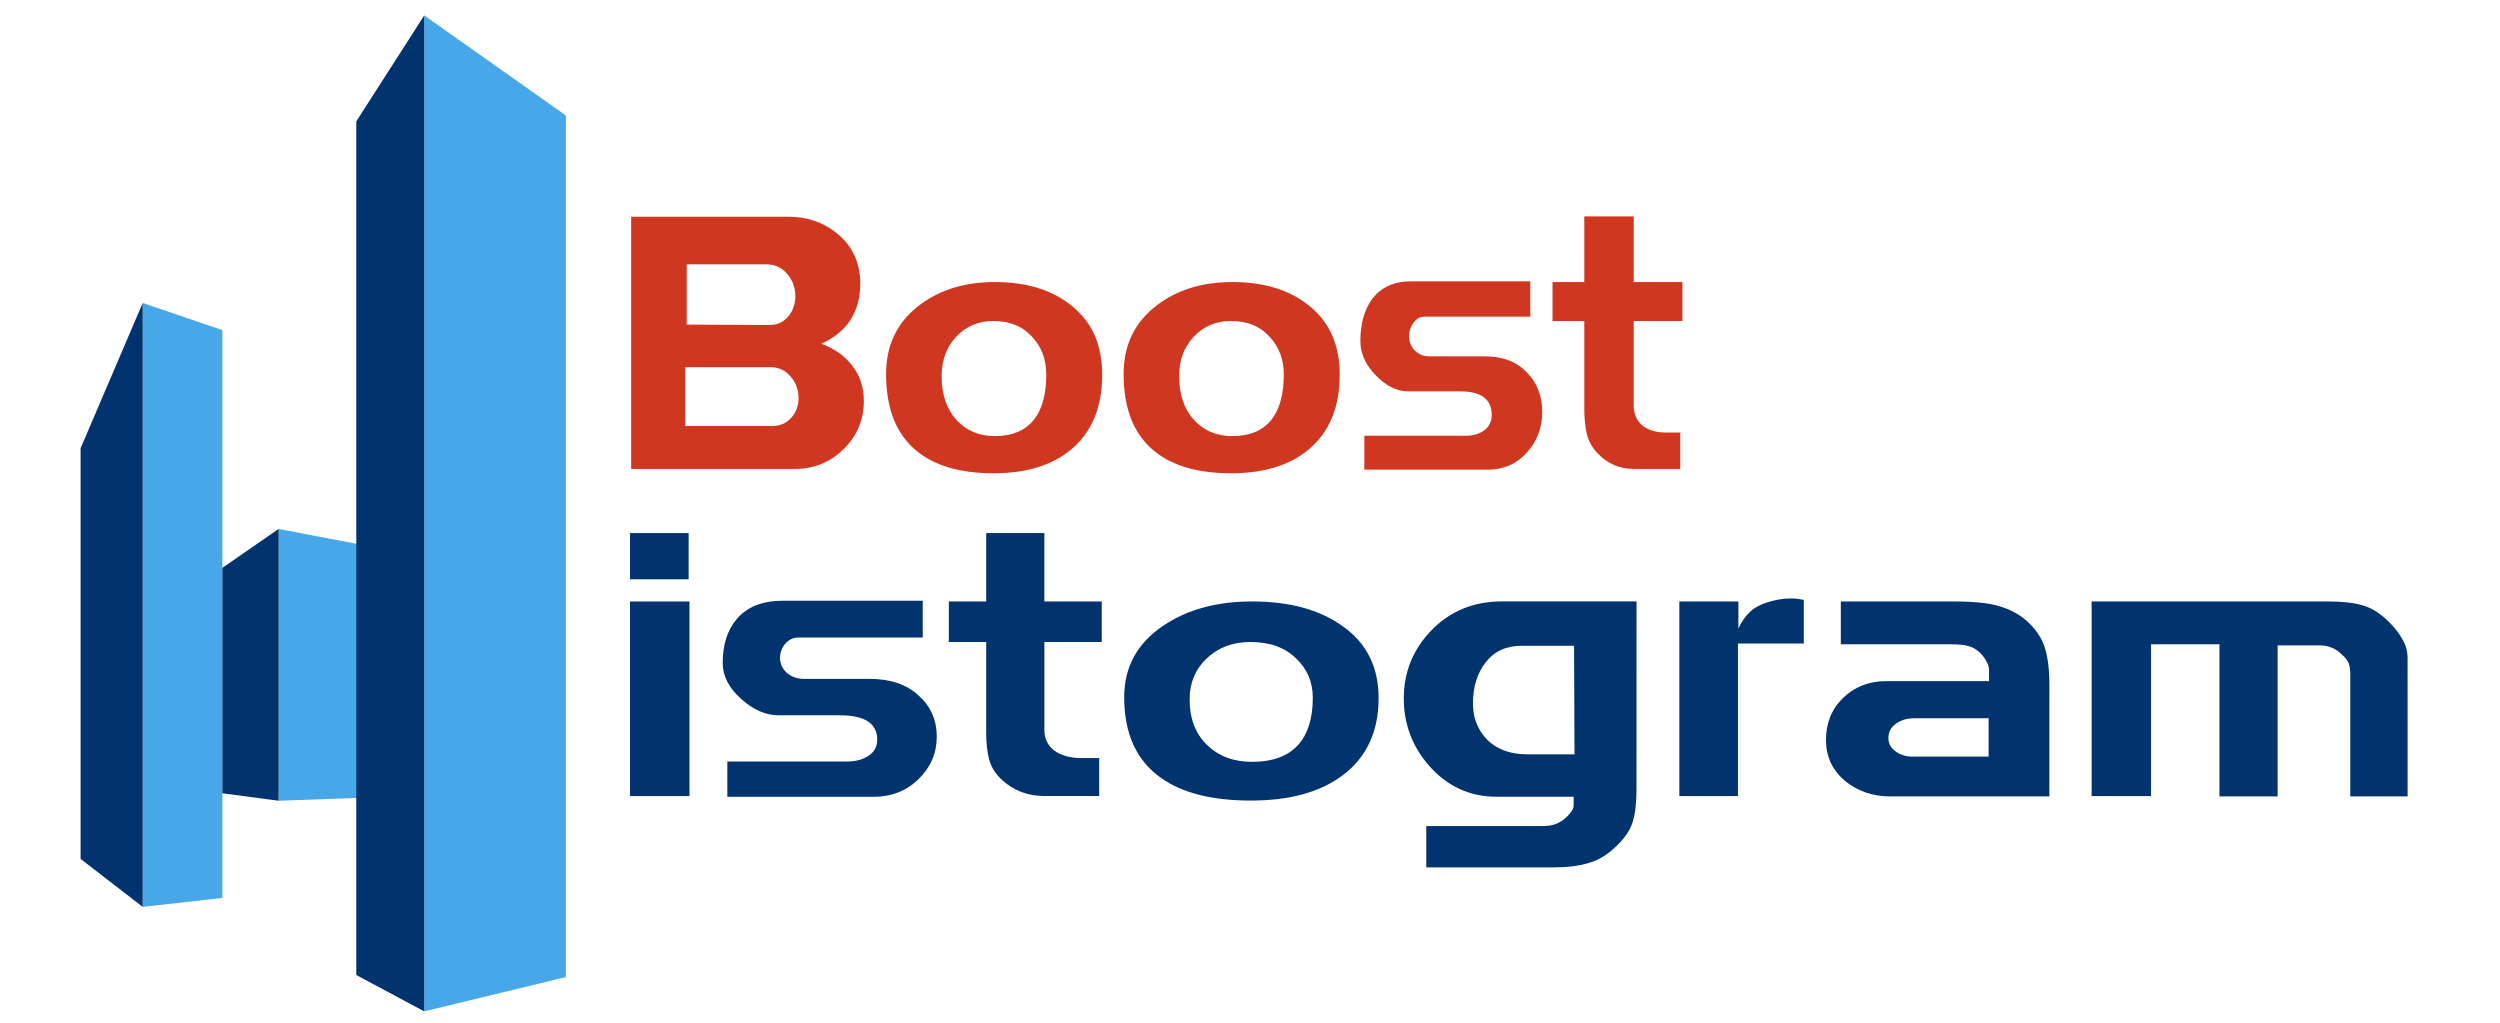
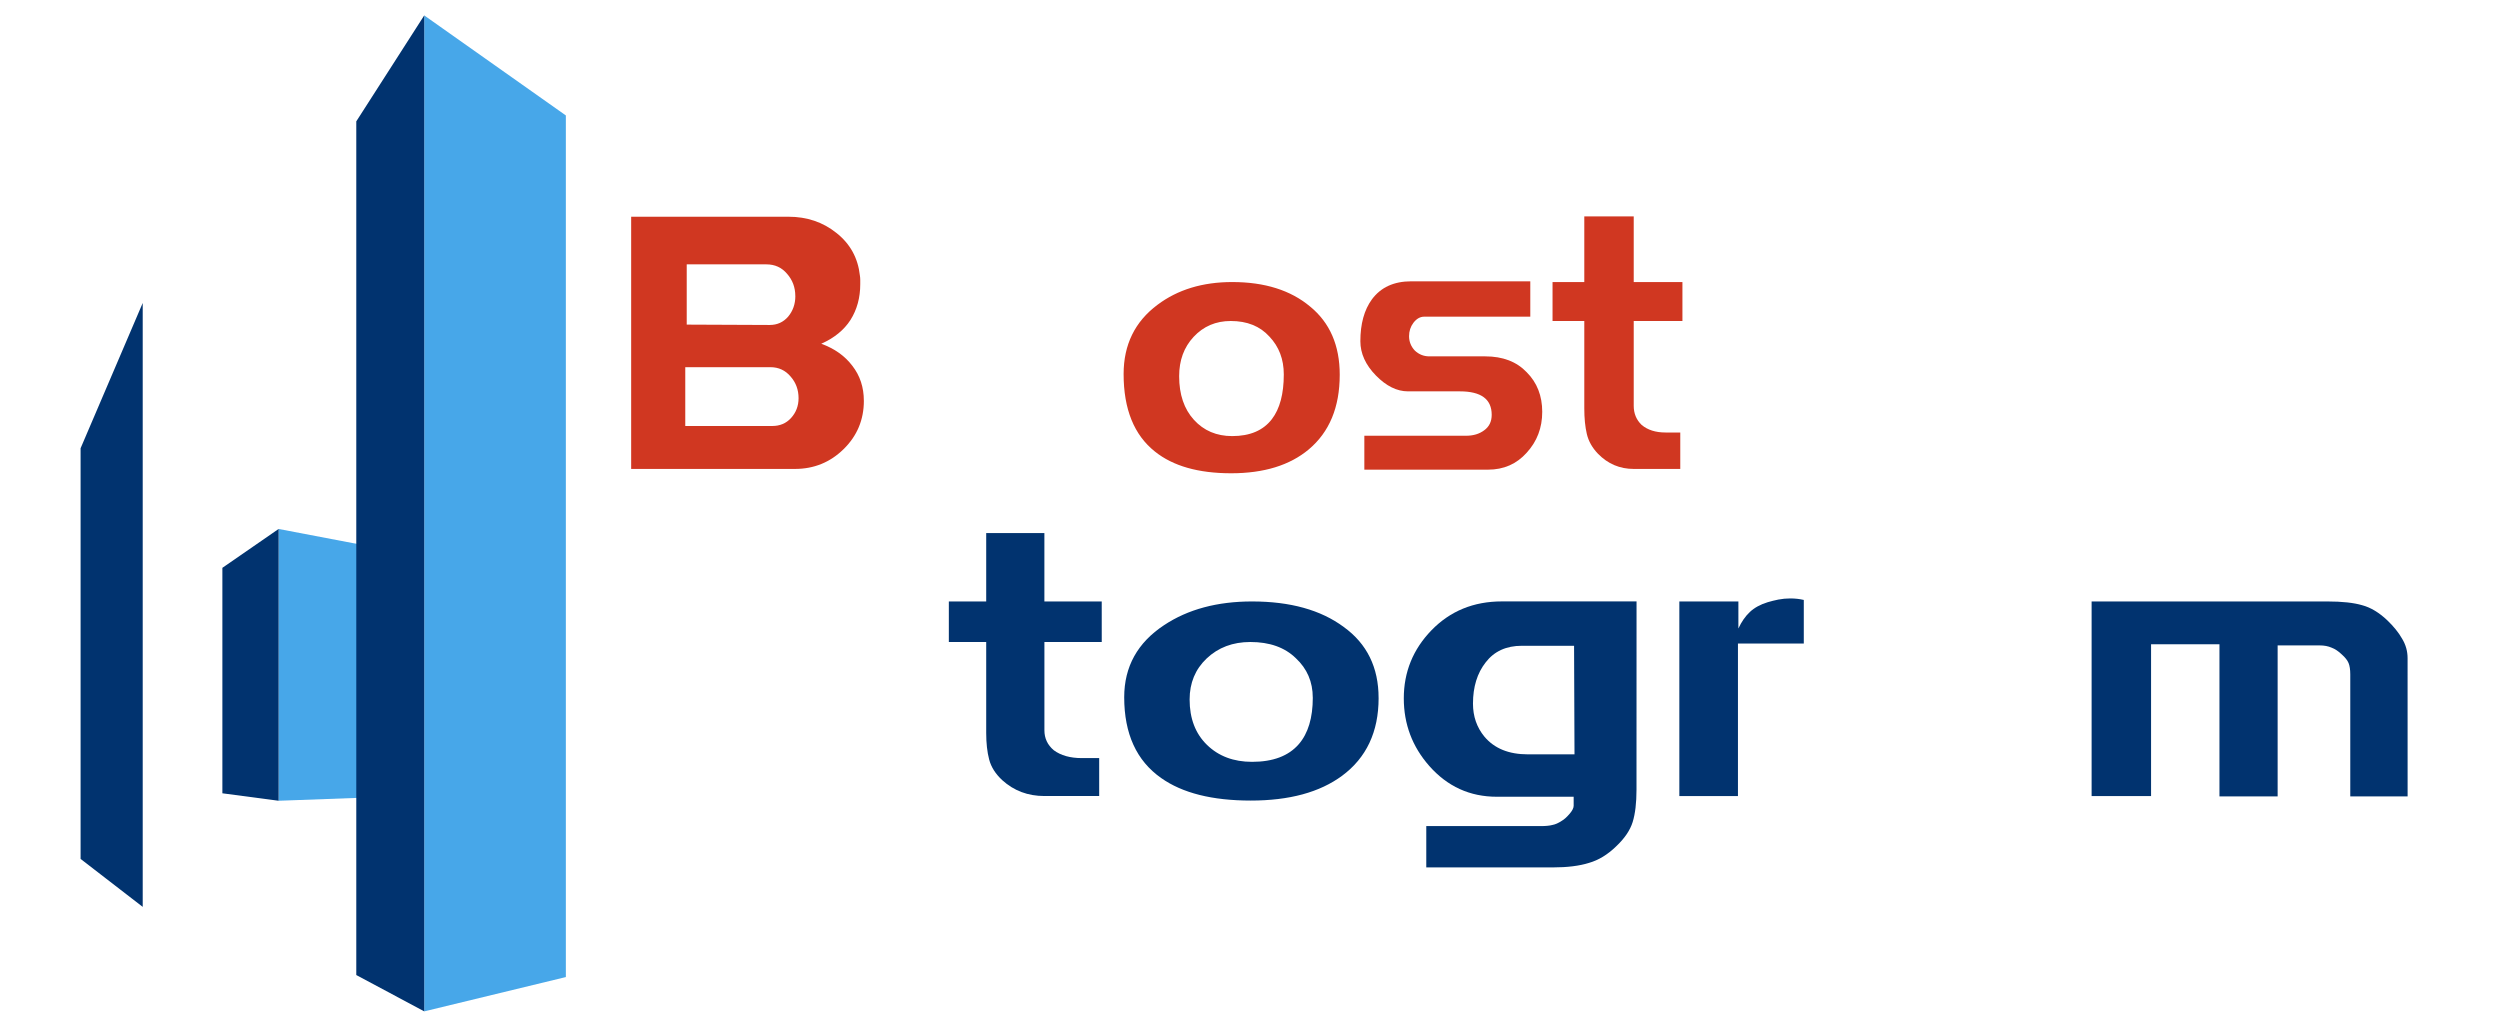
<svg xmlns="http://www.w3.org/2000/svg" version="1.1" id="svg2" viewBox="0 0 110 45" height="45mm" width="110mm">
  <g transform="translate(-11.749,-159.715)" id="layer1">
-     <path d="M 42.049,185.204 H 39.47 v -2.033 h 2.579 z m 0.037,9.538 h -2.616 v -8.562 h 2.616 z" style="fill:#01336f;fill-opacity:1;fill-rule:nonzero;stroke:none;stroke-width:0.108;stroke-linecap:round;stroke-linejoin:miter;stroke-miterlimit:4;stroke-dasharray:none;stroke-dashoffset:0;stroke-opacity:1" id="path56" />
-     <path d="m 52.966,192.13 q 0,1.091 -0.804,1.868 -0.785,0.777 -2,0.777 h -6.41 v -1.554 h 5.27 q 0.561,0 0.934,-0.248 0.392,-0.248 0.392,-0.711 0,-1.074 -1.644,-1.074 H 46.015 q -0.86,0 -1.663,-0.727 -0.804,-0.727 -0.804,-1.57 0,-1.19 0.598,-1.917 0.691,-0.826 2.037,-0.826 h 6.167 v 1.62 h -5.494 q -0.318,0 -0.561,0.281 -0.224,0.264 -0.224,0.612 0,0.38 0.299,0.661 0.318,0.264 0.747,0.264 h 2.897 q 1.364,0 2.149,0.727 0.804,0.711 0.804,1.818 z" style="fill:#01336f;fill-opacity:1;fill-rule:nonzero;stroke:none;stroke-width:0.108;stroke-linecap:round;stroke-linejoin:miter;stroke-miterlimit:4;stroke-dasharray:none;stroke-dashoffset:0;stroke-opacity:1" id="path58" />
    <path d="m 60.226,187.964 h -2.523 v 3.884 q 0,0.529 0.411,0.876 0.467,0.347 1.233,0.347 h 0.766 v 1.669 h -2.411 q -1.084,0 -1.85,-0.694 -0.448,-0.413 -0.579,-0.909 -0.131,-0.496 -0.131,-1.174 v -4 h -1.644 v -1.785 h 1.644 v -3.008 h 2.56 v 3.008 h 2.523 z" style="fill:#01336f;fill-opacity:1;fill-rule:nonzero;stroke:none;stroke-width:0.108;stroke-linecap:round;stroke-linejoin:miter;stroke-miterlimit:4;stroke-dasharray:none;stroke-dashoffset:0;stroke-opacity:1" id="path60" />
    <path d="m 72.408,190.427 q 0,2.232 -1.607,3.422 -1.476,1.091 -4.018,1.091 -2.541,0 -3.943,-0.992 -1.626,-1.141 -1.626,-3.554 0,-2.017 1.757,-3.174 1.57,-1.041 3.868,-1.041 2.523,0 4.036,1.124 1.532,1.107 1.532,3.124 z m -2.897,-0.017 q 0,-1.041 -0.747,-1.736 -0.729,-0.711 -2,-0.711 -1.159,0 -1.925,0.727 -0.747,0.711 -0.747,1.802 0,1.256 0.766,2 0.766,0.744 1.981,0.744 1.383,0 2.056,-0.777 0.617,-0.711 0.617,-2.05 z" style="fill:#01336f;fill-opacity:1;fill-rule:nonzero;stroke:none;stroke-width:0.108;stroke-linecap:round;stroke-linejoin:miter;stroke-miterlimit:4;stroke-dasharray:none;stroke-dashoffset:0;stroke-opacity:1" id="path62" />
    <path d="m 83.755,194.46 q 0,0.876 -0.168,1.422 -0.168,0.545 -0.729,1.074 -0.561,0.545 -1.196,0.727 -0.635,0.198 -1.588,0.198 h -5.569 v -1.818 h 4.691 q 0.243,0 0.355,0 0.318,0 0.505,-0.05 0.187,-0.033 0.411,-0.182 0.149,-0.083 0.336,-0.298 0.187,-0.215 0.187,-0.364 v -0.397 h -3.382 q -1.775,0 -2.971,-1.355 -1.121,-1.273 -1.121,-2.975 0,-1.736 1.215,-2.992 1.233,-1.273 3.102,-1.273 h 5.924 z m -2.728,-1.554 -0.019,-4.777 h -2.299 q -1.028,0 -1.588,0.727 -0.561,0.711 -0.561,1.818 0,0.843 0.505,1.455 0.654,0.777 1.906,0.777 z" style="fill:#01336f;fill-opacity:1;fill-rule:nonzero;stroke:none;stroke-width:0.108;stroke-linecap:round;stroke-linejoin:miter;stroke-miterlimit:4;stroke-dasharray:none;stroke-dashoffset:0;stroke-opacity:1" id="path64" />
    <path d="m 91.116,188.03 h -2.897 v 6.711 h -2.579 v -8.562 h 2.598 v 1.19 q 0.206,-0.446 0.505,-0.727 0.299,-0.281 0.785,-0.43 0.224,-0.066 0.467,-0.116 0.262,-0.05 0.523,-0.05 0.318,0 0.598,0.066 z" style="fill:#01336f;fill-opacity:1;fill-rule:nonzero;stroke:none;stroke-width:0.108;stroke-linecap:round;stroke-linejoin:miter;stroke-miterlimit:4;stroke-dasharray:none;stroke-dashoffset:0;stroke-opacity:1" id="path66" />
-     <path d="m 101.921,194.758 h -6.989 q -1.177,0 -2.018,-0.694 -0.822,-0.711 -0.822,-1.785 0,-1.124 0.747,-1.851 0.766,-0.744 1.906,-0.744 h 4.522 v -0.463 q 0,-0.215 -0.093,-0.364 -0.075,-0.165 -0.262,-0.38 -0.262,-0.264 -0.542,-0.331 -0.28,-0.083 -0.785,-0.083 h -4.84 v -1.884 h 4.149 0.804 q 1.364,0 2.037,0.215 0.673,0.198 1.159,0.612 0.617,0.545 0.822,1.19 0.206,0.645 0.206,1.653 z m -2.672,-1.752 v -1.686 H 95.96 q -0.467,0 -0.804,0.248 -0.318,0.231 -0.318,0.628 0,0.347 0.318,0.579 0.318,0.231 0.729,0.231 z" style="fill:#01336f;fill-opacity:1;fill-rule:nonzero;stroke:none;stroke-width:0.108;stroke-linecap:round;stroke-linejoin:miter;stroke-miterlimit:4;stroke-dasharray:none;stroke-dashoffset:0;stroke-opacity:1" id="path68" />
    <path d="m 117.684,194.758 h -2.523 v -5.372 q 0,-0.314 -0.075,-0.496 -0.075,-0.182 -0.299,-0.38 -0.224,-0.215 -0.449,-0.298 -0.224,-0.099 -0.523,-0.099 h -1.85 v 6.645 h -2.56 v -6.695 h -3.009 v 6.678 h -2.616 v -8.562 h 10.371 q 0.972,0 1.532,0.165 0.561,0.149 1.103,0.661 0.43,0.413 0.654,0.81 0.243,0.397 0.243,0.86 z" style="fill:#01336f;fill-opacity:1;fill-rule:nonzero;stroke:none;stroke-width:0.108;stroke-linecap:round;stroke-linejoin:miter;stroke-miterlimit:4;stroke-dasharray:none;stroke-dashoffset:0;stroke-opacity:1" id="path70" />
    <path id="path45" style="fill:#d03721;fill-opacity:1;stroke-width:0.132" d="m 49.759,177.348 q 0,1.254 -0.889,2.127 -0.889,0.873 -2.143,0.873 h -7.207 v -11.097 h 6.921 q 1.222,0 2.111,0.714 0.905,0.714 1.032,1.873 0.016,0.095 0.016,0.191 0,0.095 0,0.191 0,0.889 -0.429,1.572 -0.429,0.667 -1.286,1.048 0.873,0.318 1.365,0.968 0.508,0.651 0.508,1.54 z m -3.016,-4.604 q 0,-0.572 -0.365,-0.984 -0.349,-0.413 -0.905,-0.413 h -3.508 v 2.651 l 3.651,0.016 q 0.492,0 0.81,-0.365 0.318,-0.381 0.318,-0.905 z m 0.143,4.493 q 0,-0.556 -0.349,-0.953 -0.349,-0.413 -0.889,-0.413 h -3.747 v 2.588 h 3.826 q 0.508,0 0.826,-0.349 0.333,-0.365 0.333,-0.873 z" />
-     <path id="path47" style="fill:#d03721;fill-opacity:1;stroke-width:0.132" d="m 60.246,176.205 q 0,2.143 -1.365,3.286 -1.254,1.048 -3.413,1.048 -2.159,0 -3.35,-0.953 -1.381,-1.095 -1.381,-3.413 0,-1.937 1.492,-3.048 1.333,-1 3.286,-1 2.143,0 3.429,1.079 1.302,1.064 1.302,3 z m -2.461,-0.016 q 0,-1 -0.635,-1.667 -0.619,-0.683 -1.699,-0.683 -0.984,0 -1.635,0.699 -0.635,0.683 -0.635,1.73 0,1.206 0.651,1.921 0.651,0.714 1.683,0.714 1.175,0 1.746,-0.746 0.524,-0.683 0.524,-1.968 z" />
    <path id="path49" style="fill:#d03721;fill-opacity:1;stroke-width:0.132" d="m 70.697,176.205 q 0,2.143 -1.365,3.286 -1.254,1.048 -3.413,1.048 -2.159,0 -3.35,-0.953 -1.381,-1.095 -1.381,-3.413 0,-1.937 1.492,-3.048 1.333,-1 3.286,-1 2.143,0 3.429,1.079 1.302,1.064 1.302,3 z m -2.461,-0.016 q 0,-1 -0.635,-1.667 -0.619,-0.683 -1.699,-0.683 -0.984,0 -1.635,0.699 -0.635,0.683 -0.635,1.73 0,1.206 0.651,1.921 0.651,0.714 1.683,0.714 1.175,0 1.746,-0.746 0.524,-0.683 0.524,-1.968 z" />
    <path id="path51" style="fill:#d03721;fill-opacity:1;stroke-width:0.132" d="m 79.607,177.84 q 0,1.048 -0.683,1.794 -0.667,0.746 -1.699,0.746 h -5.445 v -1.492 h 4.477 q 0.476,0 0.794,-0.238 0.333,-0.238 0.333,-0.683 0,-1.032 -1.397,-1.032 h -2.286 q -0.73,0 -1.413,-0.699 -0.683,-0.699 -0.683,-1.508 0,-1.143 0.508,-1.841 0.587,-0.794 1.73,-0.794 h 5.239 v 1.556 h -4.667 q -0.27,0 -0.476,0.27 -0.191,0.254 -0.191,0.587 0,0.365 0.254,0.635 0.27,0.254 0.635,0.254 h 2.461 q 1.159,0 1.826,0.699 0.683,0.683 0.683,1.746 z" />
    <path id="path53" style="fill:#d03721;fill-opacity:1;stroke-width:0.132" d="m 85.776,173.84 h -2.143 v 3.731 q 0,0.508 0.349,0.841 0.397,0.333 1.048,0.333 h 0.651 v 1.603 h -2.048 q -0.921,0 -1.572,-0.667 -0.381,-0.397 -0.492,-0.873 -0.111,-0.476 -0.111,-1.127 v -3.842 h -1.397 v -1.714 h 1.397 v -2.889 h 2.175 v 2.889 h 2.143 z" />
  </g>
  <g transform="translate(0,-45)" style="display:inline" id="layer2">
    <g transform="matrix(0.5,0,0,0.5,-3.651,-12.857)" style="fill:#47a7e9;fill-opacity:1" id="g4359">
-       <path id="path4349" style="fill:#47a7e9;fill-opacity:1;fill-rule:evenodd;stroke:none;stroke-width:0.601px;stroke-linecap:butt;stroke-linejoin:round;stroke-miterlimit:4;stroke-dasharray:none;stroke-dashoffset:0;stroke-opacity:1" d="m 19.862,142.376 v 53.144 l 7.01,-0.789 v -49.964 z" />
      <path id="path4329" style="fill:#47a7e9;fill-opacity:1;fill-rule:evenodd;stroke:none;stroke-width:0.601px;stroke-linecap:butt;stroke-linejoin:round;stroke-miterlimit:4;stroke-dasharray:none;stroke-dashoffset:0;stroke-opacity:1" d="m 31.822,162.263 v 23.918 l 10.27,-0.376 v -21.583 z" />
      <path id="path4309" style="fill:#47a7e9;fill-opacity:1;fill-rule:evenodd;stroke:none;stroke-width:0.601px;stroke-linecap:butt;stroke-linejoin:round;stroke-miterlimit:4;stroke-dasharray:none;stroke-dashoffset:0;stroke-opacity:1" d="m 44.636,117.072 v 87.643 l 12.461,-3.019 v -75.822 z" />
    </g>
    <g transform="matrix(0.5,0,0,0.5,1.845,44.878)" style="fill:#01336f;fill-opacity:1;fill-rule:nonzero" id="g4612">
      <path id="path4351" style="fill:#01336f;fill-opacity:1;fill-rule:nonzero;stroke:none;stroke-width:0.601px;stroke-linecap:butt;stroke-linejoin:round;stroke-miterlimit:4;stroke-dasharray:none;stroke-dashoffset:0;stroke-opacity:1" d="M 3.402,39.691 8.869,26.906 V 80.049 L 3.402,75.829 Z" />
      <path id="path4331" style="fill:#01336f;fill-opacity:1;fill-rule:nonzero;stroke:none;stroke-width:0.601px;stroke-linecap:butt;stroke-linejoin:round;stroke-miterlimit:4;stroke-dasharray:none;stroke-dashoffset:0;stroke-opacity:1" d="m 15.879,50.213 4.95,-3.421 v 23.918 l -4.95,-0.656 z" />
      <path id="path4311" style="fill:#01336f;fill-opacity:1;fill-rule:nonzero;stroke:none;stroke-width:0.601px;stroke-linecap:butt;stroke-linejoin:round;stroke-miterlimit:4;stroke-dasharray:none;stroke-dashoffset:0;stroke-opacity:1" d="M 27.663,10.924 33.643,1.601 V 89.244 L 27.663,86.047 Z" />
    </g>
  </g>
</svg>